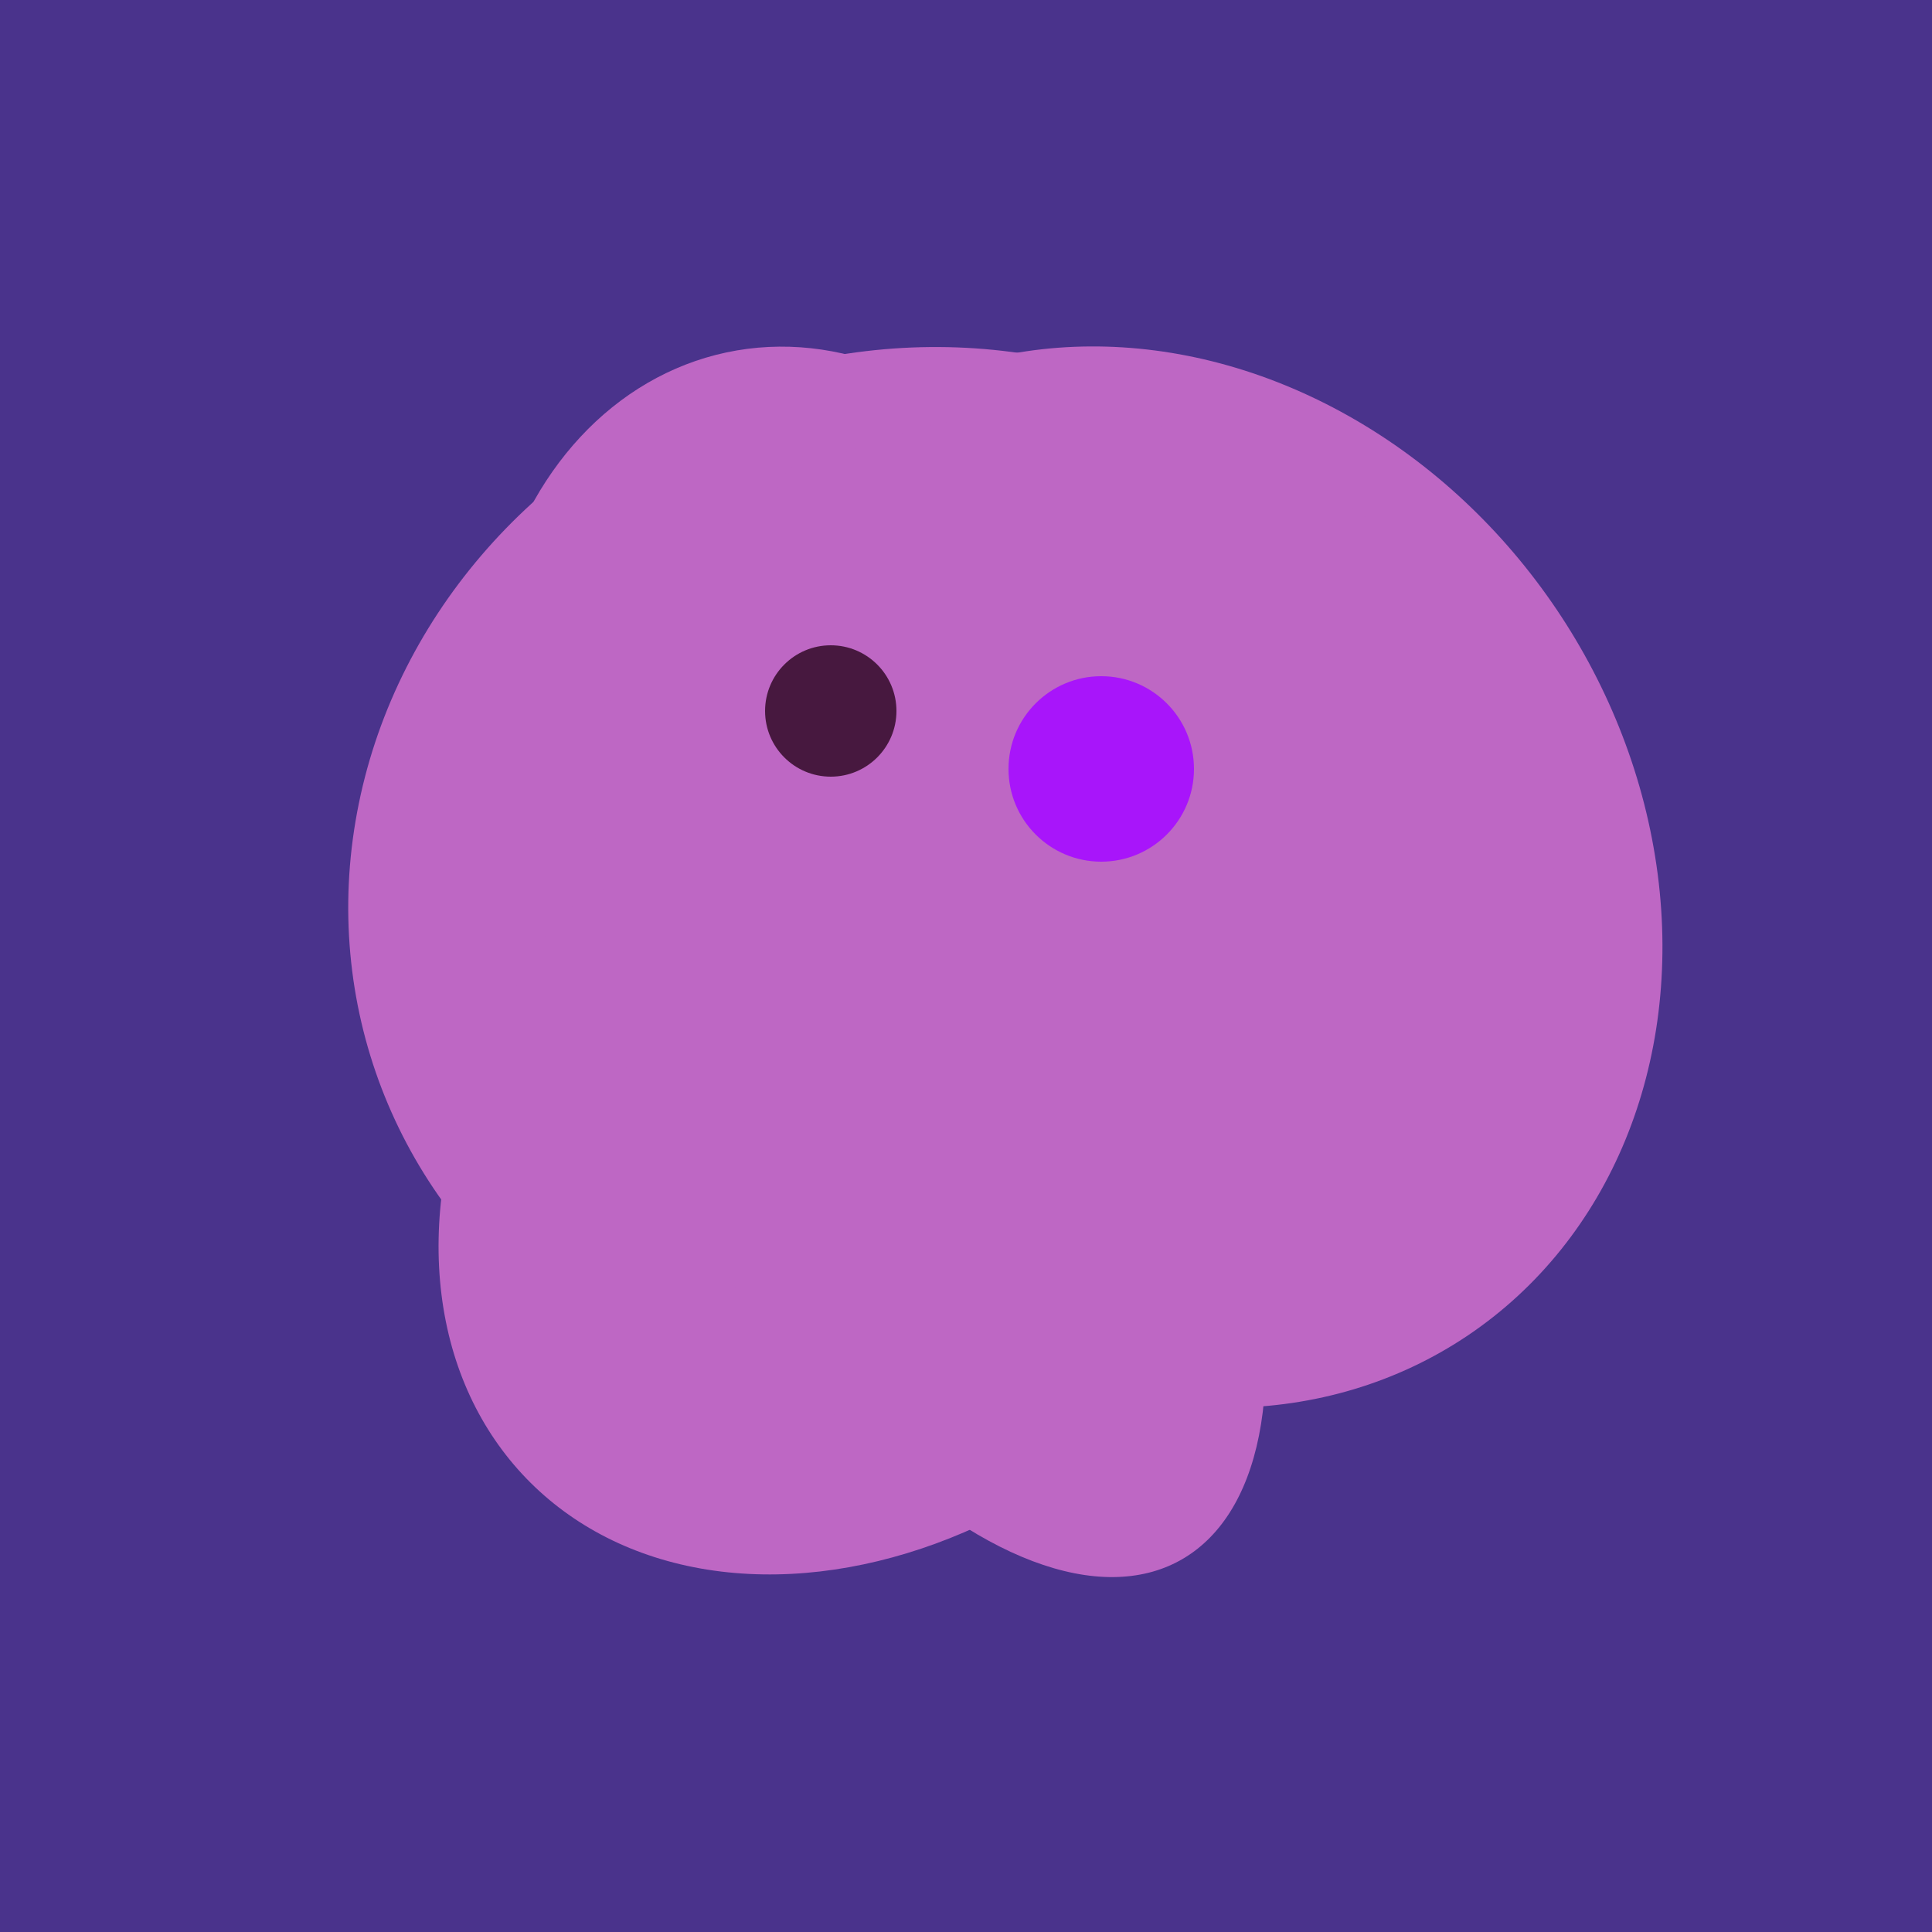
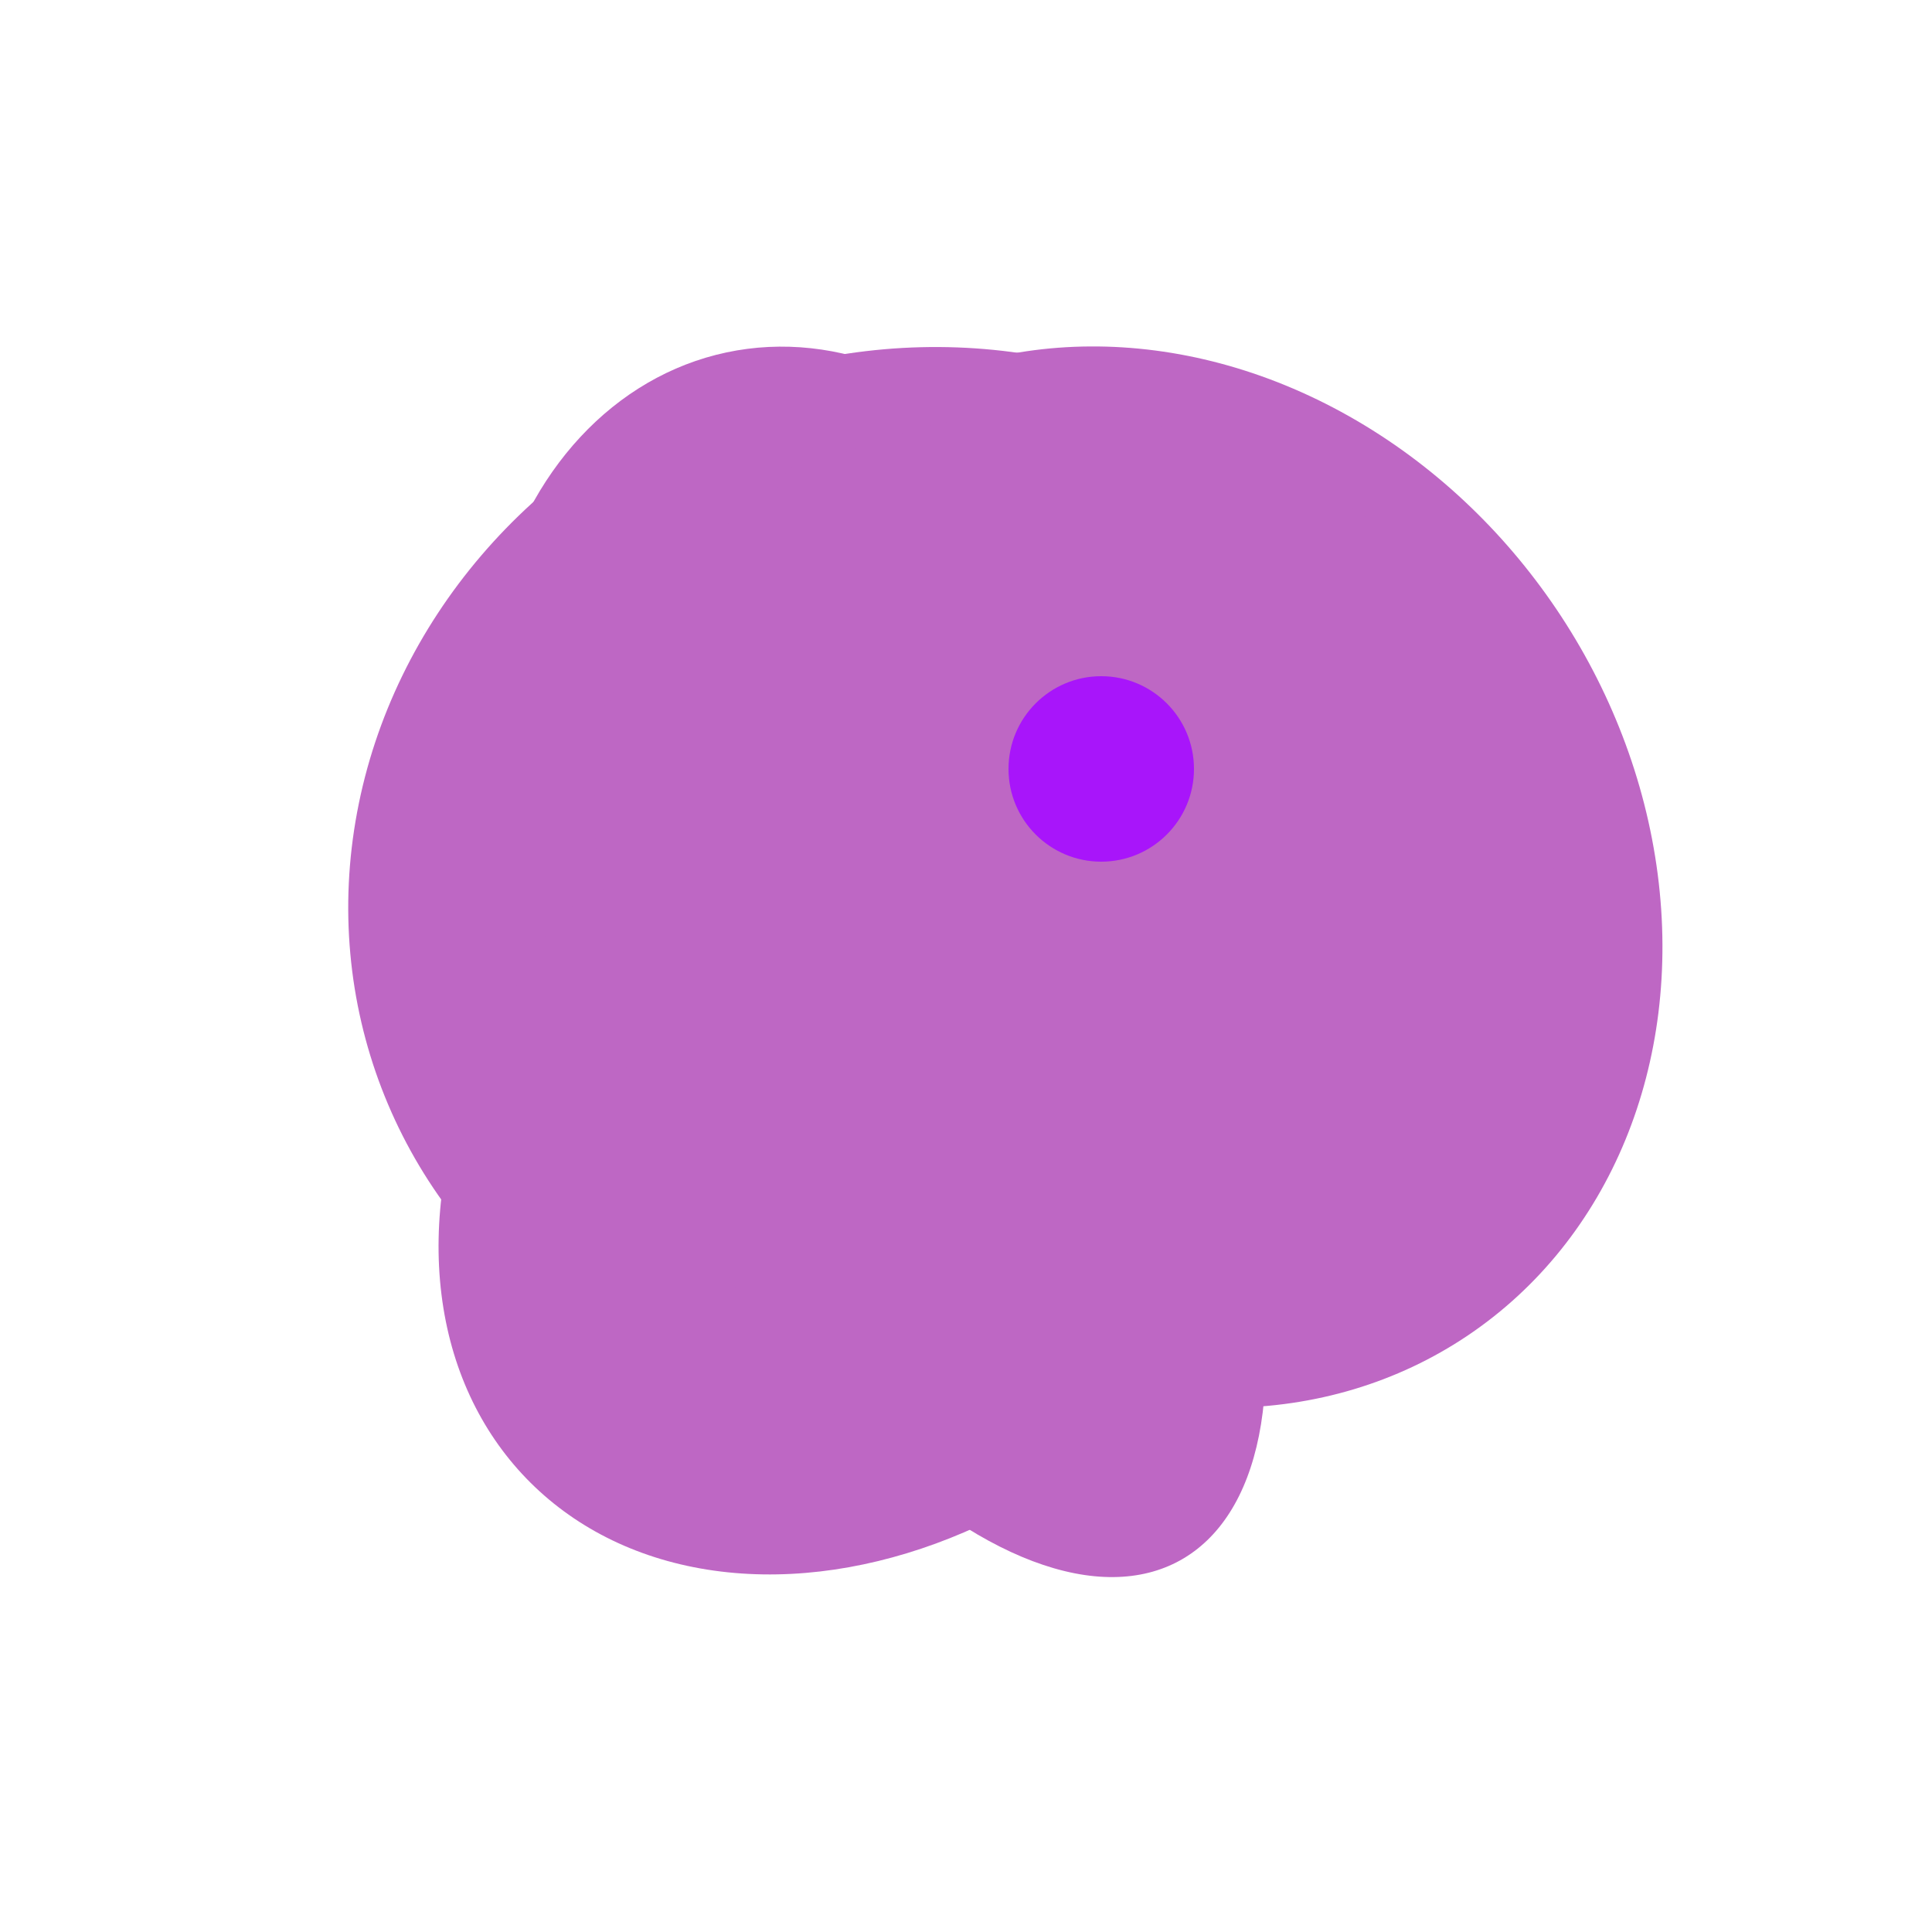
<svg xmlns="http://www.w3.org/2000/svg" width="500" height="500">
-   <rect width="500" height="500" fill="#4a338c" />
  <ellipse cx="264" cy="260" rx="55" ry="51" transform="rotate(185, 264, 260)" fill="rgb(190,103,196)" />
  <ellipse cx="236" cy="229" rx="138" ry="147" transform="rotate(69, 236, 229)" fill="rgb(190,103,196)" />
  <ellipse cx="209" cy="190" rx="101" ry="83" transform="rotate(258, 209, 190)" fill="rgb(190,103,196)" />
  <ellipse cx="280" cy="222" rx="67" ry="114" transform="rotate(265, 280, 222)" fill="rgb(190,103,196)" />
  <ellipse cx="229" cy="293" rx="99" ry="129" transform="rotate(46, 229, 293)" fill="rgb(190,103,196)" />
  <ellipse cx="300" cy="227" rx="143" ry="124" transform="rotate(236, 300, 227)" fill="rgb(190,103,196)" />
-   <ellipse cx="291" cy="239" rx="64" ry="66" transform="rotate(256, 291, 239)" fill="rgb(190,103,196)" />
  <ellipse cx="239" cy="284" rx="67" ry="137" transform="rotate(151, 239, 284)" fill="rgb(190,103,196)" />
  <ellipse cx="278" cy="216" rx="125" ry="108" transform="rotate(13, 278, 216)" fill="rgb(190,103,196)" />
-   <circle cx="215" cy="184" r="17" fill="rgb(71,24,63)" />
  <circle cx="285" cy="199" r="24" fill="rgb(168,21,250)" />
</svg>